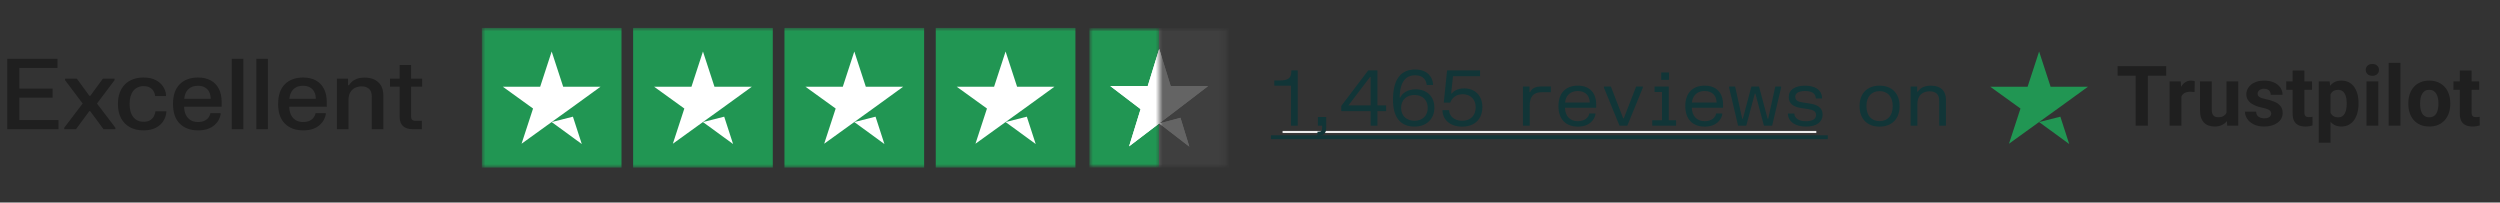
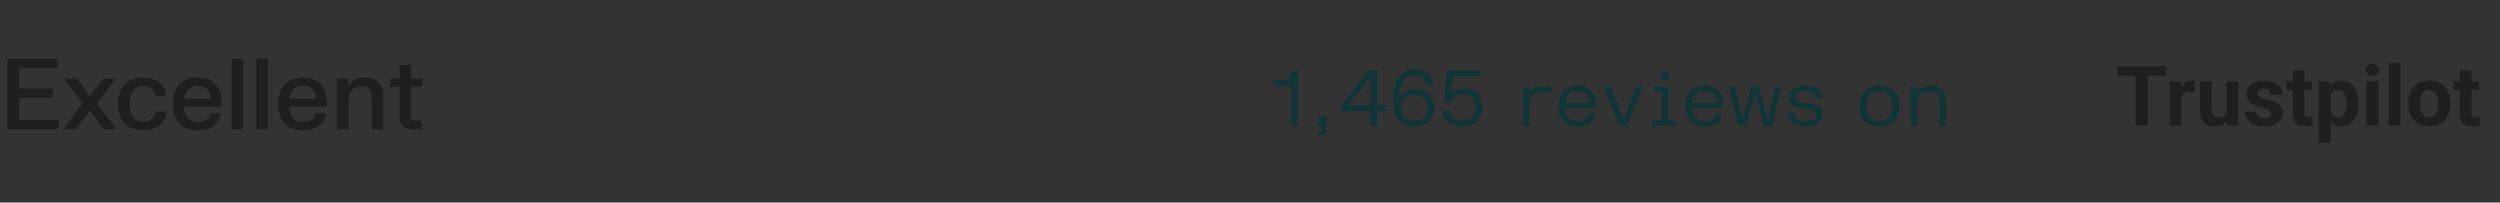
<svg xmlns="http://www.w3.org/2000/svg" width="358" height="29" viewBox="0 0 358 29" fill="none">
  <rect x="0" y="0" width="358" height="29" fill="#333333" stroke="none" />
  <path d="M1.039 8.42H8.235V9.729H2.775V12.683H7.535V13.985H2.775V17.191H8.375V18.5H1.039V8.42ZM9.316 11.269H11.011L12.796 13.719H12.935L14.727 11.269H16.407V11.479L13.887 14.825L16.526 18.29V18.5H14.825L12.921 15.924H12.781L10.884 18.5H9.197V18.29L11.836 14.825L9.316 11.479V11.269ZM16.887 14.888C16.887 14.281 16.973 13.745 17.146 13.278C17.323 12.807 17.57 12.41 17.888 12.088C18.21 11.766 18.595 11.521 19.043 11.353C19.495 11.185 19.997 11.101 20.548 11.101C21.238 11.101 21.815 11.22 22.277 11.458C22.743 11.696 23.098 12.002 23.341 12.375C23.588 12.748 23.733 13.138 23.775 13.544V13.754H22.221C22.197 13.525 22.127 13.304 22.011 13.089C21.894 12.87 21.717 12.69 21.479 12.55C21.245 12.405 20.94 12.333 20.562 12.333C20.254 12.333 19.976 12.391 19.729 12.508C19.481 12.62 19.269 12.786 19.092 13.005C18.919 13.22 18.786 13.486 18.693 13.803C18.604 14.12 18.56 14.482 18.56 14.888C18.56 15.695 18.737 16.323 19.092 16.771C19.451 17.214 19.941 17.436 20.562 17.436C20.949 17.436 21.262 17.364 21.5 17.219C21.738 17.07 21.915 16.881 22.032 16.652C22.153 16.423 22.23 16.183 22.263 15.931H23.817V16.141C23.77 16.575 23.621 16.983 23.369 17.366C23.121 17.749 22.764 18.061 22.298 18.304C21.831 18.547 21.248 18.668 20.548 18.668C19.81 18.668 19.166 18.521 18.616 18.227C18.07 17.928 17.645 17.499 17.342 16.939C17.038 16.374 16.887 15.691 16.887 14.888ZM24.775 14.881C24.775 14.256 24.857 13.707 25.02 13.236C25.188 12.765 25.429 12.373 25.741 12.06C26.054 11.743 26.43 11.505 26.868 11.346C27.307 11.183 27.799 11.101 28.345 11.101C29.069 11.101 29.682 11.241 30.186 11.521C30.695 11.801 31.08 12.202 31.341 12.725C31.607 13.243 31.74 13.866 31.74 14.594V15.287H26.364C26.374 15.726 26.455 16.108 26.609 16.435C26.768 16.762 26.992 17.016 27.281 17.198C27.575 17.38 27.928 17.471 28.338 17.471C28.74 17.471 29.066 17.406 29.318 17.275C29.57 17.144 29.762 16.981 29.892 16.785C30.023 16.589 30.105 16.395 30.137 16.204H31.593V16.414C31.547 16.652 31.456 16.902 31.32 17.163C31.185 17.424 30.989 17.669 30.732 17.898C30.48 18.127 30.158 18.313 29.766 18.458C29.379 18.598 28.91 18.668 28.359 18.668C27.267 18.668 26.397 18.348 25.748 17.709C25.1 17.07 24.775 16.127 24.775 14.881ZM26.385 14.146H30.172C30.168 13.782 30.098 13.46 29.962 13.18C29.827 12.9 29.624 12.681 29.353 12.522C29.087 12.363 28.747 12.284 28.331 12.284C27.925 12.284 27.582 12.366 27.302 12.529C27.027 12.688 26.812 12.907 26.658 13.187C26.509 13.467 26.418 13.787 26.385 14.146ZM33.193 8.42H34.852V18.5H33.193V8.42ZM36.706 8.42H38.365V18.5H36.706V8.42ZM39.828 14.881C39.828 14.256 39.91 13.707 40.073 13.236C40.241 12.765 40.481 12.373 40.794 12.06C41.107 11.743 41.482 11.505 41.921 11.346C42.36 11.183 42.852 11.101 43.398 11.101C44.121 11.101 44.735 11.241 45.239 11.521C45.748 11.801 46.133 12.202 46.394 12.725C46.66 13.243 46.793 13.866 46.793 14.594V15.287H41.417C41.426 15.726 41.508 16.108 41.662 16.435C41.821 16.762 42.045 17.016 42.334 17.198C42.628 17.38 42.98 17.471 43.391 17.471C43.792 17.471 44.119 17.406 44.371 17.275C44.623 17.144 44.814 16.981 44.945 16.785C45.076 16.589 45.157 16.395 45.19 16.204H46.646V16.414C46.599 16.652 46.508 16.902 46.373 17.163C46.238 17.424 46.042 17.669 45.785 17.898C45.533 18.127 45.211 18.313 44.819 18.458C44.432 18.598 43.963 18.668 43.412 18.668C42.32 18.668 41.45 18.348 40.801 17.709C40.152 17.07 39.828 16.127 39.828 14.881ZM41.438 14.146H45.225C45.22 13.782 45.15 13.46 45.015 13.18C44.88 12.9 44.677 12.681 44.406 12.522C44.14 12.363 43.799 12.284 43.384 12.284C42.978 12.284 42.635 12.366 42.355 12.529C42.08 12.688 41.865 12.907 41.711 13.187C41.562 13.467 41.471 13.787 41.438 14.146ZM48.245 11.269H49.842V12.2H49.981C50.061 12.06 50.187 11.906 50.359 11.738C50.532 11.565 50.768 11.418 51.066 11.297C51.37 11.176 51.757 11.115 52.228 11.115C53.041 11.115 53.687 11.334 54.167 11.773C54.653 12.212 54.895 12.853 54.895 13.698V18.5H53.236V13.796C53.236 13.306 53.103 12.947 52.837 12.718C52.572 12.485 52.217 12.368 51.773 12.368C51.438 12.368 51.127 12.438 50.843 12.578C50.562 12.713 50.336 12.926 50.163 13.215C49.991 13.504 49.904 13.875 49.904 14.328V18.5H48.245V11.269ZM55.852 11.269H57.231V9.309H58.869V11.269H60.451V12.41H58.869V16.701C58.869 16.892 58.918 17.039 59.016 17.142C59.114 17.245 59.263 17.296 59.464 17.296H60.409V18.5H59.079C58.496 18.5 58.041 18.353 57.714 18.059C57.392 17.76 57.231 17.324 57.231 16.75V12.41H55.852V11.269Z" fill="#1F1F1F" />
  <mask id="mask0_377_5060" style="mask-type:luminance" maskUnits="userSpaceOnUse" x="69" y="4" width="107" height="20">
-     <path d="M175.667 4H69V24H175.667V4Z" fill="white" />
-   </mask>
+     </mask>
  <g mask="url(#mask0_377_5060)">
    <path d="M89 4H69V24H89V4Z" fill="#219653" />
    <path d="M110.664 4H90.664V24H110.664V4Z" fill="#219653" />
    <path d="M132.336 4H112.336V24H132.336V4Z" fill="#219653" />
    <path d="M154 4H134V24H154V4Z" fill="#219653" />
    <path d="M79 17.479L82.042 16.708L83.312 20.625L79 17.479ZM86 12.417H80.646L79 7.375L77.354 12.417H72L76.333 15.542L74.688 20.583L79.021 17.458L81.688 15.542L86 12.417Z" fill="white" />
    <path d="M100.664 17.479L103.706 16.708L104.977 20.625L100.664 17.479ZM107.664 12.417H102.31L100.664 7.375L99.018 12.417H93.664L97.997 15.542L96.352 20.583L100.685 17.458L103.352 15.542L107.664 12.417Z" fill="white" />
    <path d="M122.336 17.479L125.378 16.708L126.648 20.625L122.336 17.479ZM129.336 12.417H123.982L122.336 7.375L120.69 12.417H115.336L119.669 15.542L118.023 20.583L122.357 17.458L125.023 15.542L129.336 12.417Z" fill="white" />
    <path d="M144 17.479L147.042 16.708L148.313 20.625L144 17.479ZM151 12.417H145.646L144 7.375L142.354 12.417H137L141.333 15.542L139.687 20.583L144.021 17.458L146.687 15.542L151 12.417Z" fill="white" />
    <mask id="mask1_377_5060" style="mask-type:alpha" maskUnits="userSpaceOnUse" x="156" y="4" width="20" height="20">
      <path d="M176 4H156V24H176V4Z" fill="url(#paint0_linear_377_5060)" />
    </mask>
    <g mask="url(#mask1_377_5060)">
      <path d="M176 4H156V24H176V4Z" fill="url(#paint1_linear_377_5060)" />
      <path d="M166 17.676L169.042 16.862L170.313 21L166 17.676ZM173 12.327H167.646L166 7L164.354 12.327H159L163.333 15.629L161.687 20.956L166.021 17.654L168.687 15.629L173 12.327Z" fill="white" />
      <path d="M166 17.676L169.042 16.862L170.313 21L166 17.676ZM173 12.327H167.646L166 7L164.354 12.327H159L163.333 15.629L161.687 20.956L166.021 17.654L168.687 15.629L173 12.327Z" fill="white" />
    </g>
  </g>
-   <path d="M183.664 18.75H260.096V19.05H183.664V18.75Z" fill="#EBEBEB" />
-   <path d="M292 17.479L295.041 16.708L296.312 20.625L292 17.479ZM299 12.417H293.645L292 7.375L290.354 12.417H285L289.333 15.542L287.687 20.583L292.02 17.458L294.687 15.542L299 12.417Z" fill="#219653" />
  <path d="M307.578 9.469V18H305.826V9.469H307.578ZM310.203 9.469V10.846H303.242V9.469H310.203ZM312.377 13.043V18H310.689V11.66H312.277L312.377 13.043ZM314.287 11.619L314.257 13.184C314.175 13.172 314.076 13.162 313.959 13.154C313.845 13.143 313.742 13.137 313.648 13.137C313.41 13.137 313.203 13.168 313.027 13.23C312.855 13.289 312.71 13.377 312.593 13.494C312.48 13.611 312.394 13.754 312.335 13.922C312.281 14.09 312.25 14.281 312.242 14.496L311.902 14.391C311.902 13.98 311.943 13.604 312.025 13.26C312.107 12.912 312.226 12.609 312.382 12.352C312.543 12.094 312.738 11.895 312.968 11.754C313.199 11.613 313.462 11.543 313.759 11.543C313.853 11.543 313.949 11.551 314.046 11.566C314.144 11.578 314.224 11.596 314.287 11.619ZM318.834 16.482V11.66H320.521V18H318.933L318.834 16.482ZM319.021 15.182L319.519 15.17C319.519 15.592 319.47 15.984 319.373 16.348C319.275 16.707 319.128 17.02 318.933 17.285C318.738 17.547 318.492 17.752 318.195 17.9C317.898 18.045 317.548 18.117 317.146 18.117C316.837 18.117 316.552 18.074 316.291 17.988C316.033 17.898 315.81 17.76 315.623 17.572C315.439 17.381 315.294 17.137 315.189 16.84C315.087 16.539 315.037 16.178 315.037 15.756V11.66H316.724V15.768C316.724 15.955 316.746 16.113 316.789 16.242C316.835 16.371 316.9 16.477 316.982 16.559C317.064 16.641 317.16 16.699 317.269 16.734C317.382 16.77 317.507 16.787 317.644 16.787C317.992 16.787 318.265 16.717 318.464 16.576C318.668 16.436 318.81 16.244 318.892 16.002C318.978 15.756 319.021 15.482 319.021 15.182ZM325.238 16.248C325.238 16.127 325.203 16.018 325.132 15.92C325.062 15.822 324.931 15.732 324.74 15.65C324.552 15.565 324.281 15.486 323.925 15.416C323.605 15.346 323.306 15.258 323.029 15.152C322.755 15.043 322.517 14.912 322.314 14.76C322.115 14.607 321.959 14.428 321.845 14.221C321.732 14.01 321.675 13.77 321.675 13.5C321.675 13.234 321.732 12.984 321.845 12.75C321.962 12.516 322.128 12.309 322.343 12.129C322.562 11.945 322.828 11.803 323.14 11.701C323.457 11.596 323.812 11.543 324.207 11.543C324.757 11.543 325.23 11.631 325.625 11.807C326.023 11.982 326.328 12.225 326.539 12.533C326.753 12.838 326.861 13.185 326.861 13.576H325.173C325.173 13.412 325.138 13.266 325.068 13.137C325.002 13.004 324.896 12.9 324.752 12.826C324.611 12.748 324.427 12.709 324.201 12.709C324.013 12.709 323.851 12.742 323.714 12.809C323.578 12.871 323.472 12.957 323.398 13.066C323.328 13.172 323.293 13.289 323.293 13.418C323.293 13.516 323.312 13.604 323.351 13.682C323.394 13.756 323.462 13.824 323.556 13.887C323.65 13.949 323.771 14.008 323.919 14.062C324.072 14.113 324.259 14.16 324.482 14.203C324.939 14.297 325.347 14.42 325.707 14.572C326.066 14.721 326.351 14.924 326.562 15.182C326.773 15.435 326.878 15.77 326.878 16.184C326.878 16.465 326.816 16.723 326.691 16.957C326.566 17.191 326.386 17.396 326.152 17.572C325.918 17.744 325.636 17.879 325.308 17.977C324.984 18.07 324.619 18.117 324.212 18.117C323.623 18.117 323.123 18.012 322.712 17.801C322.306 17.59 321.998 17.322 321.787 16.998C321.58 16.67 321.476 16.334 321.476 15.99H323.076C323.084 16.221 323.142 16.406 323.252 16.547C323.365 16.688 323.507 16.789 323.679 16.852C323.855 16.914 324.044 16.945 324.248 16.945C324.466 16.945 324.648 16.916 324.793 16.857C324.937 16.795 325.046 16.713 325.121 16.611C325.199 16.506 325.238 16.385 325.238 16.248ZM331.08 11.66V12.855H327.388V11.66H331.08ZM328.302 10.096H329.99V16.09C329.99 16.273 330.013 16.414 330.06 16.512C330.111 16.609 330.185 16.678 330.283 16.717C330.38 16.752 330.503 16.77 330.652 16.77C330.757 16.77 330.851 16.766 330.933 16.758C331.019 16.746 331.091 16.734 331.15 16.723L331.156 17.965C331.011 18.012 330.855 18.049 330.687 18.076C330.519 18.104 330.334 18.117 330.13 18.117C329.759 18.117 329.435 18.057 329.158 17.936C328.884 17.811 328.673 17.611 328.525 17.338C328.377 17.064 328.302 16.705 328.302 16.26V10.096ZM333.728 12.879V20.438H332.041V11.66H333.605L333.728 12.879ZM337.742 14.76V14.883C337.742 15.344 337.687 15.771 337.578 16.166C337.472 16.561 337.316 16.904 337.109 17.197C336.902 17.486 336.644 17.713 336.335 17.877C336.031 18.037 335.679 18.117 335.281 18.117C334.894 18.117 334.558 18.039 334.273 17.883C333.988 17.727 333.748 17.508 333.552 17.227C333.361 16.941 333.207 16.611 333.089 16.236C332.972 15.861 332.882 15.459 332.82 15.029V14.707C332.882 14.246 332.972 13.824 333.089 13.441C333.207 13.055 333.361 12.721 333.552 12.44C333.748 12.154 333.986 11.934 334.267 11.777C334.552 11.621 334.886 11.543 335.269 11.543C335.671 11.543 336.025 11.619 336.33 11.771C336.638 11.924 336.896 12.143 337.103 12.428C337.314 12.713 337.472 13.053 337.578 13.447C337.687 13.842 337.742 14.279 337.742 14.76ZM336.048 14.883V14.76C336.048 14.49 336.025 14.242 335.978 14.016C335.935 13.785 335.865 13.584 335.767 13.412C335.673 13.24 335.548 13.107 335.392 13.014C335.24 12.916 335.054 12.867 334.835 12.867C334.605 12.867 334.408 12.904 334.244 12.979C334.084 13.053 333.953 13.16 333.851 13.301C333.75 13.441 333.673 13.609 333.623 13.805C333.572 14 333.541 14.221 333.529 14.467V15.281C333.548 15.57 333.603 15.83 333.693 16.061C333.783 16.287 333.921 16.467 334.109 16.6C334.296 16.732 334.543 16.799 334.847 16.799C335.07 16.799 335.257 16.75 335.41 16.652C335.562 16.551 335.685 16.412 335.779 16.236C335.877 16.061 335.945 15.857 335.984 15.627C336.027 15.396 336.048 15.148 336.048 14.883ZM340.572 11.66V18H338.878V11.66H340.572ZM338.773 10.008C338.773 9.762 338.859 9.559 339.031 9.398C339.203 9.238 339.433 9.158 339.722 9.158C340.007 9.158 340.236 9.238 340.408 9.398C340.584 9.559 340.671 9.762 340.671 10.008C340.671 10.254 340.584 10.457 340.408 10.617C340.236 10.777 340.007 10.857 339.722 10.857C339.433 10.857 339.203 10.777 339.031 10.617C338.859 10.457 338.773 10.254 338.773 10.008ZM343.748 9V18H342.054V9H343.748ZM344.873 14.895V14.771C344.873 14.307 344.939 13.879 345.072 13.488C345.205 13.094 345.398 12.752 345.652 12.463C345.906 12.174 346.218 11.949 346.589 11.789C346.96 11.625 347.386 11.543 347.867 11.543C348.347 11.543 348.775 11.625 349.15 11.789C349.525 11.949 349.839 12.174 350.093 12.463C350.351 12.752 350.546 13.094 350.679 13.488C350.812 13.879 350.878 14.307 350.878 14.771V14.895C350.878 15.355 350.812 15.783 350.679 16.178C350.546 16.568 350.351 16.91 350.093 17.203C349.839 17.492 349.527 17.717 349.156 17.877C348.785 18.037 348.359 18.117 347.878 18.117C347.398 18.117 346.97 18.037 346.595 17.877C346.224 17.717 345.91 17.492 345.652 17.203C345.398 16.91 345.205 16.568 345.072 16.178C344.939 15.783 344.873 15.355 344.873 14.895ZM346.56 14.771V14.895C346.56 15.16 346.584 15.408 346.63 15.639C346.677 15.869 346.752 16.072 346.853 16.248C346.959 16.42 347.095 16.555 347.263 16.652C347.431 16.75 347.636 16.799 347.878 16.799C348.113 16.799 348.314 16.75 348.482 16.652C348.65 16.555 348.785 16.42 348.886 16.248C348.988 16.072 349.062 15.869 349.109 15.639C349.16 15.408 349.185 15.16 349.185 14.895V14.771C349.185 14.514 349.16 14.271 349.109 14.045C349.062 13.815 348.986 13.611 348.88 13.435C348.779 13.256 348.644 13.115 348.476 13.014C348.308 12.912 348.105 12.861 347.867 12.861C347.628 12.861 347.425 12.912 347.257 13.014C347.093 13.115 346.959 13.256 346.853 13.435C346.752 13.611 346.677 13.815 346.63 14.045C346.584 14.271 346.56 14.514 346.56 14.771ZM355.021 11.66V12.855H351.33V11.66H355.021ZM352.244 10.096H353.931V16.09C353.931 16.273 353.955 16.414 354.002 16.512C354.052 16.609 354.127 16.678 354.224 16.717C354.322 16.752 354.445 16.77 354.593 16.77C354.699 16.77 354.793 16.766 354.875 16.758C354.96 16.746 355.033 16.734 355.091 16.723L355.097 17.965C354.953 18.012 354.796 18.049 354.628 18.076C354.46 18.104 354.275 18.117 354.072 18.117C353.701 18.117 353.377 18.057 353.099 17.936C352.826 17.811 352.615 17.611 352.466 17.338C352.318 17.064 352.244 16.705 352.244 16.26V10.096Z" fill="#1F1F1F" />
  <path d="M182.479 12.269V11.527H183.221C184.525 11.527 184.915 11.142 184.915 10.212V10.08H185.834V18H184.866V12.269H182.479ZM188.72 16.757H189.913V18.358C189.913 19.067 189.561 19.397 188.857 19.397H188.659V18.852H188.802C189.193 18.852 189.33 18.721 189.33 18.341V18H188.72V16.757ZM192.068 15.91V15.173L195.929 10.08H197.249V15.096H198.492V15.91H197.249V18H196.276V15.91H192.068ZM193.091 15.096H196.276V11.031H196.188L193.091 15.096ZM205.405 15.415C205.405 16.988 204.321 18.127 202.556 18.127C200.735 18.127 199.476 17.038 199.476 14.282C199.476 11.12 200.785 9.954 202.633 9.954C204.426 9.954 205.119 11.043 205.212 12.005V12.17H204.31C204.233 11.477 203.815 10.778 202.649 10.778C201.357 10.778 200.466 11.642 200.433 13.957H200.521C200.807 13.38 201.483 12.791 202.737 12.791C204.321 12.791 205.405 13.815 205.405 15.415ZM200.636 15.448C200.636 16.581 201.417 17.296 202.556 17.296C203.689 17.296 204.453 16.581 204.453 15.448C204.453 14.315 203.689 13.6 202.556 13.6C201.417 13.6 200.636 14.315 200.636 15.448ZM207.221 10.08H211.945V10.916H208.068L207.804 13.38H207.892C208.145 13.078 208.662 12.659 209.685 12.659C211.219 12.659 212.275 13.694 212.275 15.322C212.275 16.983 211.241 18.132 209.382 18.132C207.523 18.132 206.61 17.005 206.566 15.932V15.767H207.496C207.529 16.537 208.15 17.296 209.377 17.296C210.614 17.296 211.318 16.515 211.318 15.36C211.318 14.255 210.603 13.49 209.454 13.49C208.502 13.49 207.914 14.04 207.677 14.694H206.748L207.221 10.08ZM218.085 12.396H219.026V13.188H219.114C219.334 12.72 219.763 12.379 220.764 12.379H222.084V13.204H220.791C219.576 13.204 219.053 13.842 219.053 15.123V18H218.085V12.396ZM223.169 15.195C223.169 13.303 224.242 12.264 225.941 12.264C227.641 12.264 228.576 13.314 228.576 14.953V15.431H224.104C224.126 16.603 224.814 17.357 225.941 17.357C227.014 17.357 227.503 16.762 227.591 16.245H228.46V16.41C228.323 17.098 227.668 18.132 225.947 18.132C224.247 18.132 223.169 17.093 223.169 15.195ZM224.121 14.678H227.652C227.641 13.721 227.058 13.034 225.93 13.034C224.83 13.034 224.198 13.732 224.121 14.678ZM229.686 12.396H230.676L232.441 16.939H232.529L234.295 12.396H235.252V12.56L233.03 18H231.913L229.686 12.56V12.396ZM238.966 12.396V17.219H240.016V18H236.601V17.219H237.998V13.171H236.931V12.396H238.966ZM237.888 11.438V10.377H239.004V11.438H237.888ZM241.334 15.195C241.334 13.303 242.407 12.264 244.106 12.264C245.806 12.264 246.741 13.314 246.741 14.953V15.431H242.269C242.291 16.603 242.979 17.357 244.106 17.357C245.179 17.357 245.668 16.762 245.756 16.245H246.625V16.41C246.488 17.098 245.833 18.132 244.112 18.132C242.412 18.132 241.334 17.093 241.334 15.195ZM242.286 14.678H245.817C245.806 13.721 245.223 13.034 244.095 13.034C242.995 13.034 242.363 13.732 242.286 14.678ZM247.608 12.396H248.471L249.483 16.994H249.577L250.798 12.396H251.892L253.119 16.994H253.207L254.219 12.396H255.049V12.56L253.768 18H252.596L251.375 13.418H251.287L250.066 18H248.895L247.608 12.56V12.396ZM256.147 13.88C256.147 12.874 257.016 12.269 258.474 12.269C259.937 12.269 260.828 12.874 260.921 13.935V14.101H260.03C259.992 13.325 259.376 13.034 258.479 13.034C257.588 13.034 257.082 13.331 257.082 13.853C257.082 14.392 257.511 14.579 258.111 14.667L259.106 14.816C260.228 14.98 260.998 15.404 260.998 16.422C260.998 17.428 260.184 18.127 258.633 18.127C257.088 18.127 256.12 17.428 256.032 16.422V16.256H256.934C257 17.015 257.682 17.362 258.633 17.362C259.585 17.362 260.063 17.01 260.063 16.471C260.063 15.932 259.618 15.723 258.897 15.613L257.896 15.464C256.857 15.31 256.147 14.87 256.147 13.88ZM266.287 15.2C266.287 13.325 267.436 12.264 269.152 12.264C270.868 12.264 272.023 13.325 272.023 15.2C272.023 17.07 270.868 18.132 269.152 18.132C267.436 18.132 266.287 17.07 266.287 15.2ZM267.271 15.2C267.271 16.576 268.014 17.346 269.152 17.346C270.296 17.346 271.039 16.576 271.039 15.2C271.039 13.82 270.296 13.05 269.152 13.05C268.014 13.05 267.271 13.82 267.271 15.2ZM273.6 12.396H274.54V13.127H274.628C275.03 12.505 275.712 12.269 276.52 12.269C277.829 12.269 278.66 12.929 278.66 14.309V18H277.692V14.403C277.692 13.479 277.186 13.078 276.3 13.078C275.338 13.078 274.568 13.644 274.568 14.876V18H273.6V12.396Z" fill="#113537" />
-   <path d="M182 19.375H261.739V19.925H182V19.375Z" fill="#113537" />
  <defs>
    <linearGradient id="paint0_linear_377_5060" x1="156" y1="14" x2="176" y2="14" gradientUnits="userSpaceOnUse">
      <stop stop-color="#219653" />
      <stop offset="0.5" stop-color="#219653" />
      <stop offset="0.5" stop-color="#219653" stop-opacity="0" />
      <stop offset="0.5" stop-color="white" stop-opacity="0.24" />
      <stop offset="1" stop-color="white" stop-opacity="0.24" />
      <stop offset="1" stop-color="#219653" stop-opacity="0" />
      <stop offset="1" stop-color="white" stop-opacity="0.24" />
    </linearGradient>
    <linearGradient id="paint1_linear_377_5060" x1="156" y1="14" x2="176" y2="14" gradientUnits="userSpaceOnUse">
      <stop stop-color="#219653" />
      <stop offset="0.5" stop-color="#219653" />
      <stop offset="0.5" stop-color="#219653" stop-opacity="0" />
      <stop offset="0.5" stop-color="white" stop-opacity="0.24" />
      <stop offset="1" stop-color="white" stop-opacity="0.24" />
      <stop offset="1" stop-color="#219653" stop-opacity="0" />
      <stop offset="1" stop-color="white" stop-opacity="0.24" />
    </linearGradient>
  </defs>
</svg>